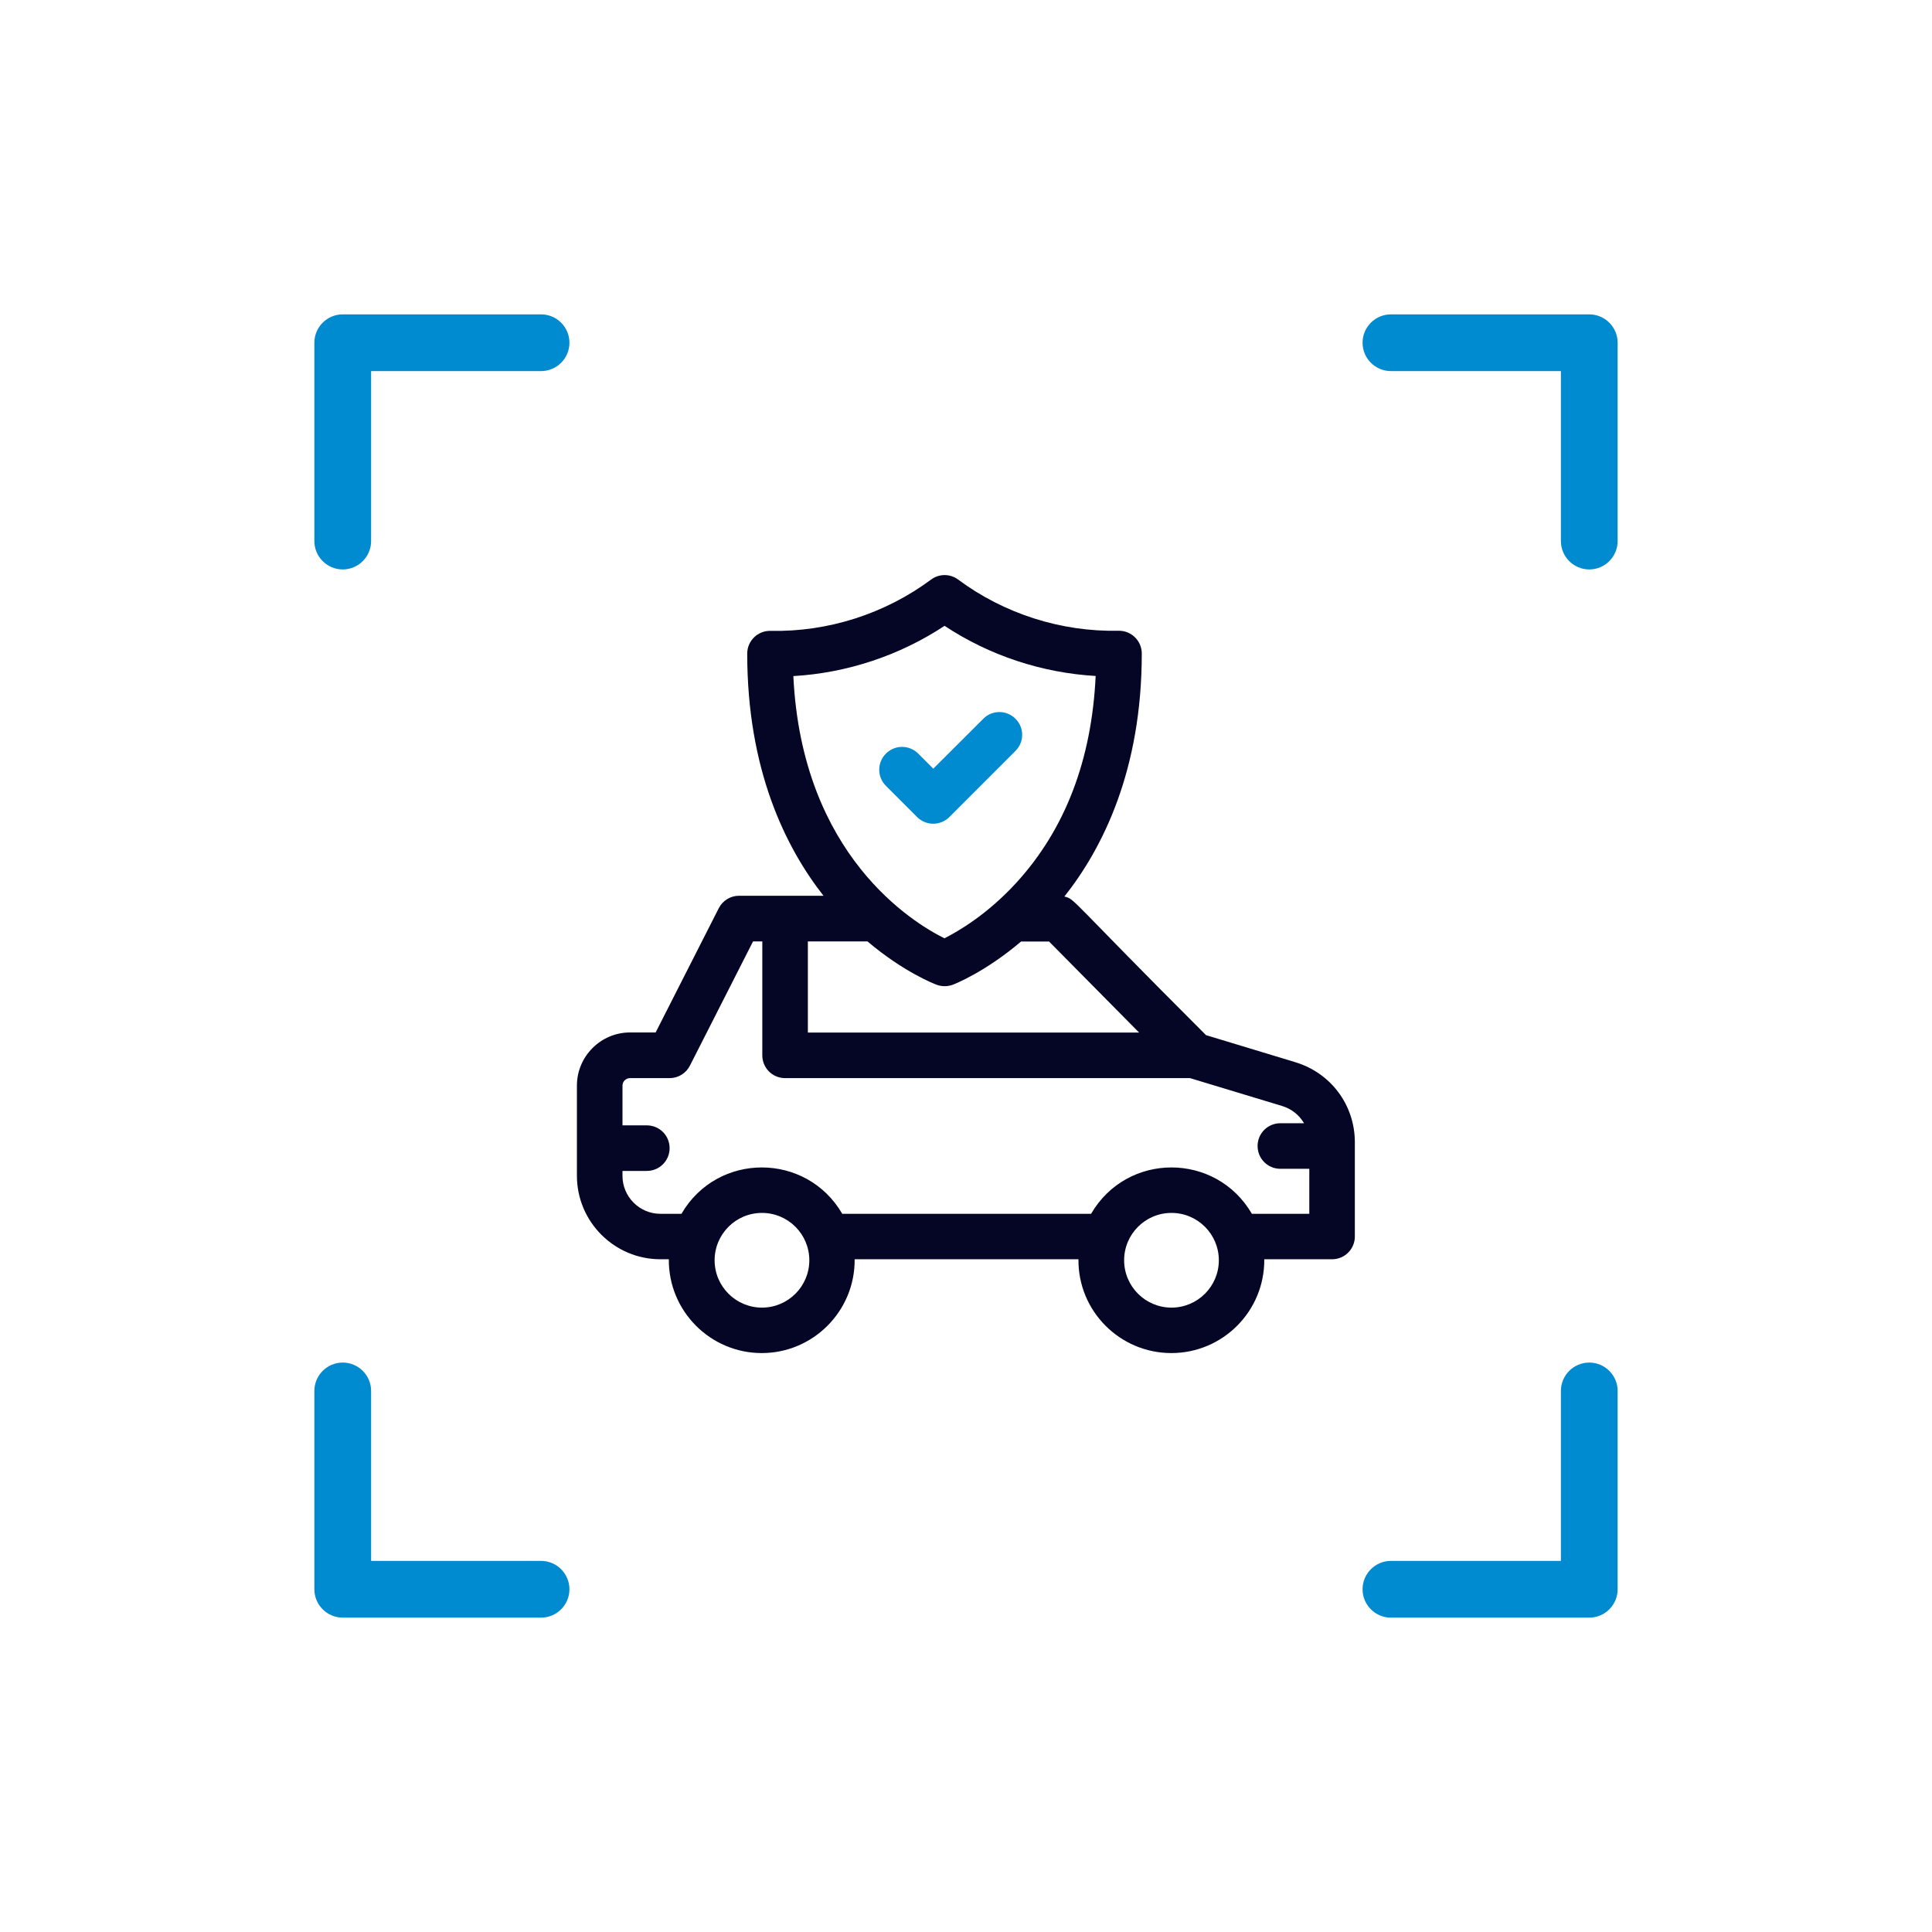
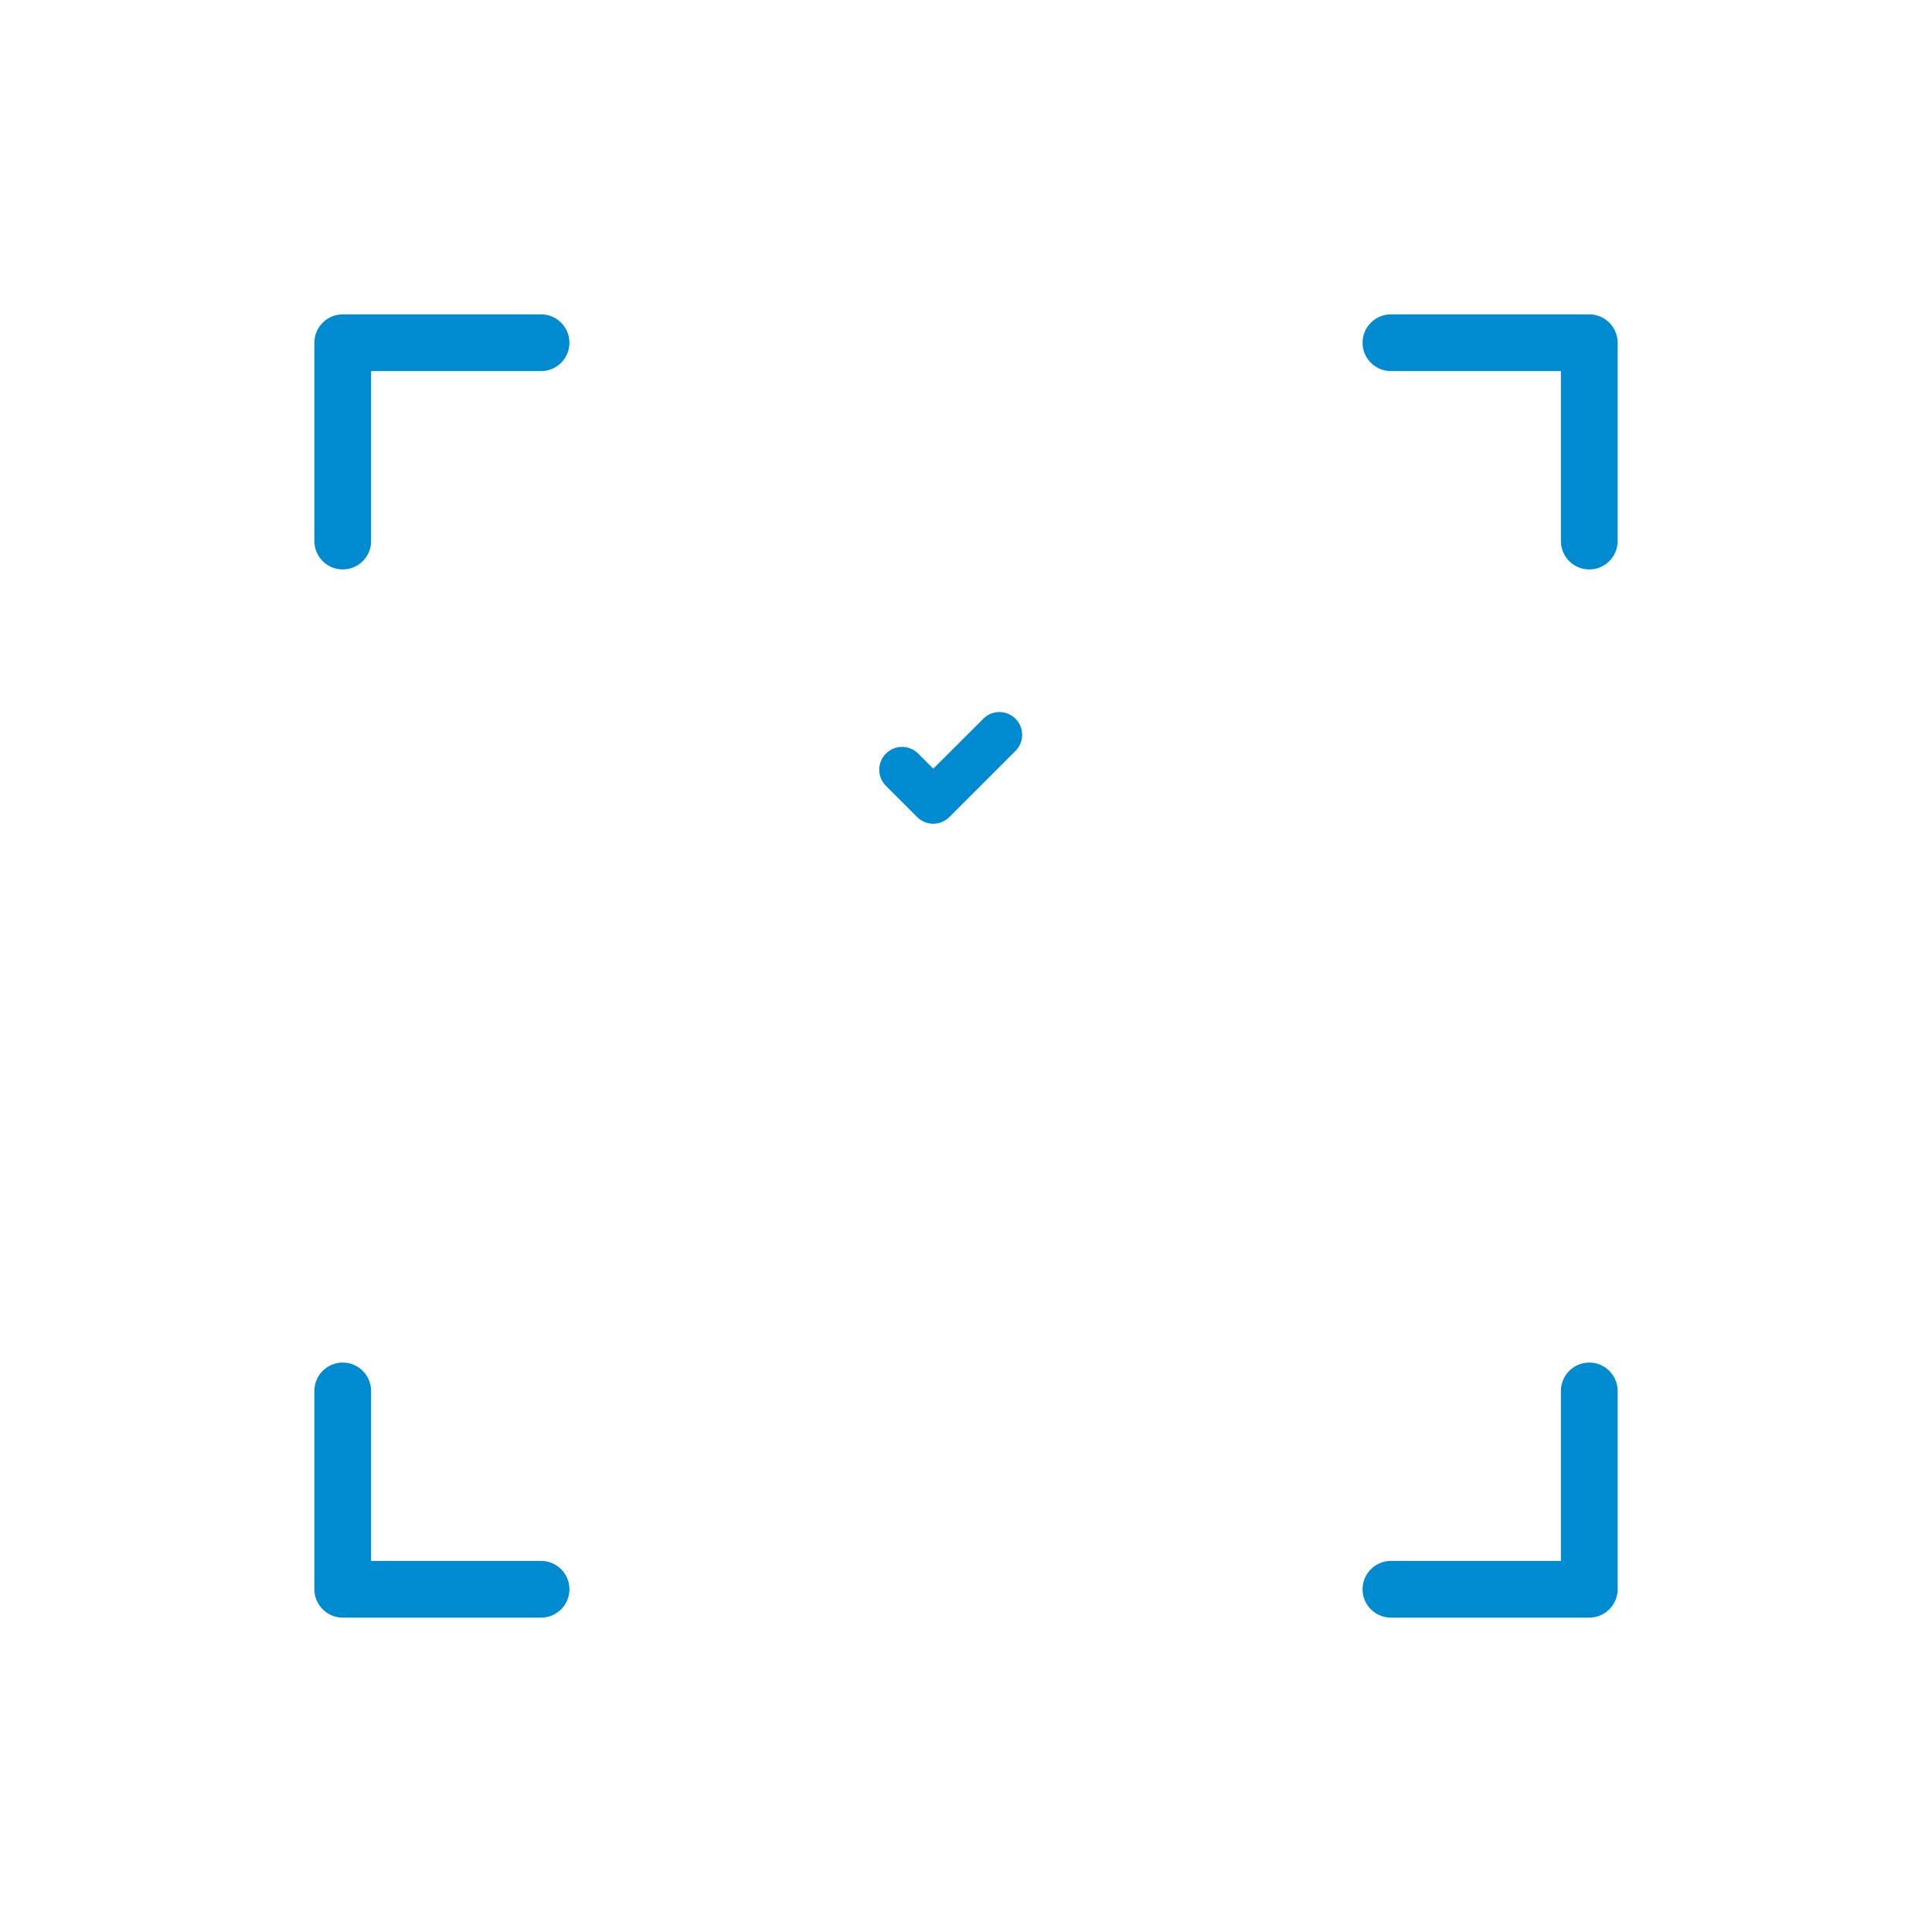
<svg xmlns="http://www.w3.org/2000/svg" id="Layer_1" data-name="Layer 1" viewBox="0 0 173 173">
  <defs>
    <style>
      .cls-1 {
        fill: #050525;
      }

      .cls-2 {
        fill: #008bd0;
      }
    </style>
  </defs>
-   <path class="cls-1" d="m112.1,108.69c-3.21-5.52-11.17-5.55-14.4,0h-22.28c-3.21-5.52-11.17-5.55-14.4,0h-1.88c-1.88,0-3.4-1.53-3.4-3.4v-.44h2.18c1.13,0,2.04-.91,2.04-2.04s-.91-2.04-2.04-2.04h-2.18v-3.55c0-.38.3-.68.68-.68h3.54c.77,0,1.47-.43,1.82-1.12l5.65-11.12h.83v10.2c0,1.13.91,2.04,2.04,2.04h36.26l8.26,2.5c.85.26,1.53.82,1.95,1.54h-2.12c-1.13,0-2.04.91-2.04,2.04s.91,2.04,2.04,2.04h2.59v4.03h-5.15Zm-7.2,8.4c-2.34,0-4.24-1.9-4.24-4.24s1.9-4.24,4.24-4.24,4.24,1.9,4.24,4.24-1.9,4.24-4.24,4.24Zm-36.67,0c-2.34,0-4.24-1.9-4.24-4.24s1.9-4.24,4.24-4.24,4.24,1.9,4.24,4.24-1.9,4.24-4.24,4.24Zm4.12-32.79h5.33c3.27,2.77,6.05,3.83,6.19,3.88.46.17.98.17,1.44,0,.14-.05,2.88-1.12,6.12-3.87h2.51l8.06,8.15h-29.66v-8.15Zm-1.31-23.76c4.81-.28,9.51-1.84,13.54-4.5,4.02,2.66,8.72,4.21,13.53,4.49-.35,7.51-2.73,13.72-7.08,18.49-2.6,2.85-5.23,4.38-6.46,5-2.79-1.38-12.76-7.41-13.53-23.48Zm44.97,34.58l-8.02-2.43c-12.41-12.4-11.69-12.16-12.68-12.41,3.43-4.33,6.93-11.31,6.93-21.76,0-1.14-.94-2.06-2.08-2.04-5.14.11-10.24-1.52-14.36-4.58-.72-.54-1.71-.54-2.43,0-4.14,3.07-9.24,4.7-14.37,4.59-1.13-.03-2.09.88-2.09,2.04,0,10.4,3.43,17.35,6.83,21.68h-7.56c-.77,0-1.47.43-1.82,1.12l-5.65,11.12h-2.29c-2.62,0-4.76,2.14-4.76,4.76v8.07c0,4.13,3.36,7.48,7.48,7.48h.75c-.04,4.64,3.72,8.4,8.32,8.4s8.36-3.76,8.32-8.4h20.04c-.05,4.64,3.71,8.4,8.32,8.4s8.36-3.76,8.32-8.4h6.07c1.13,0,2.04-.91,2.04-2.04v-8.44c0-3.32-2.14-6.2-5.32-7.16Z" />
-   <path class="cls-2" d="m82.12,73.16c.8.8,2.09.8,2.89,0l5.92-5.92c.8-.8.8-2.09,0-2.88-.8-.8-2.09-.8-2.88,0l-4.48,4.47-1.35-1.35c-.8-.8-2.09-.8-2.89,0-.8.8-.8,2.09,0,2.89l2.79,2.79Z" />
+   <path class="cls-2" d="m82.12,73.16c.8.8,2.09.8,2.89,0l5.92-5.92c.8-.8.8-2.09,0-2.88-.8-.8-2.09-.8-2.88,0l-4.48,4.47-1.35-1.35c-.8-.8-2.09-.8-2.89,0-.8.8-.8,2.09,0,2.89Z" />
  <path class="cls-2" d="m33.23,48.45v-15.22h15.22c1.4,0,2.54-1.14,2.54-2.54s-1.14-2.54-2.54-2.54h-17.76c-1.4,0-2.54,1.14-2.54,2.54v17.76c0,1.4,1.14,2.54,2.54,2.54s2.54-1.14,2.54-2.54Z" />
  <path class="cls-2" d="m124.55,33.23h15.22v15.22c0,1.4,1.14,2.54,2.54,2.54s2.54-1.14,2.54-2.54v-17.76c0-1.4-1.14-2.54-2.54-2.54h-17.76c-1.4,0-2.54,1.14-2.54,2.54s1.14,2.54,2.54,2.54Z" />
  <path class="cls-2" d="m48.45,139.77h-15.22v-15.22c0-1.4-1.14-2.54-2.54-2.54s-2.54,1.14-2.54,2.54v17.76c0,1.4,1.14,2.54,2.54,2.54h17.76c1.4,0,2.54-1.14,2.54-2.54s-1.14-2.54-2.54-2.54Z" />
  <path class="cls-2" d="m139.77,124.55v15.22h-15.22c-1.4,0-2.54,1.14-2.54,2.54s1.14,2.54,2.54,2.54h17.76c1.4,0,2.54-1.14,2.54-2.54v-17.76c0-1.4-1.14-2.54-2.54-2.54s-2.54,1.14-2.54,2.54Z" />
</svg>